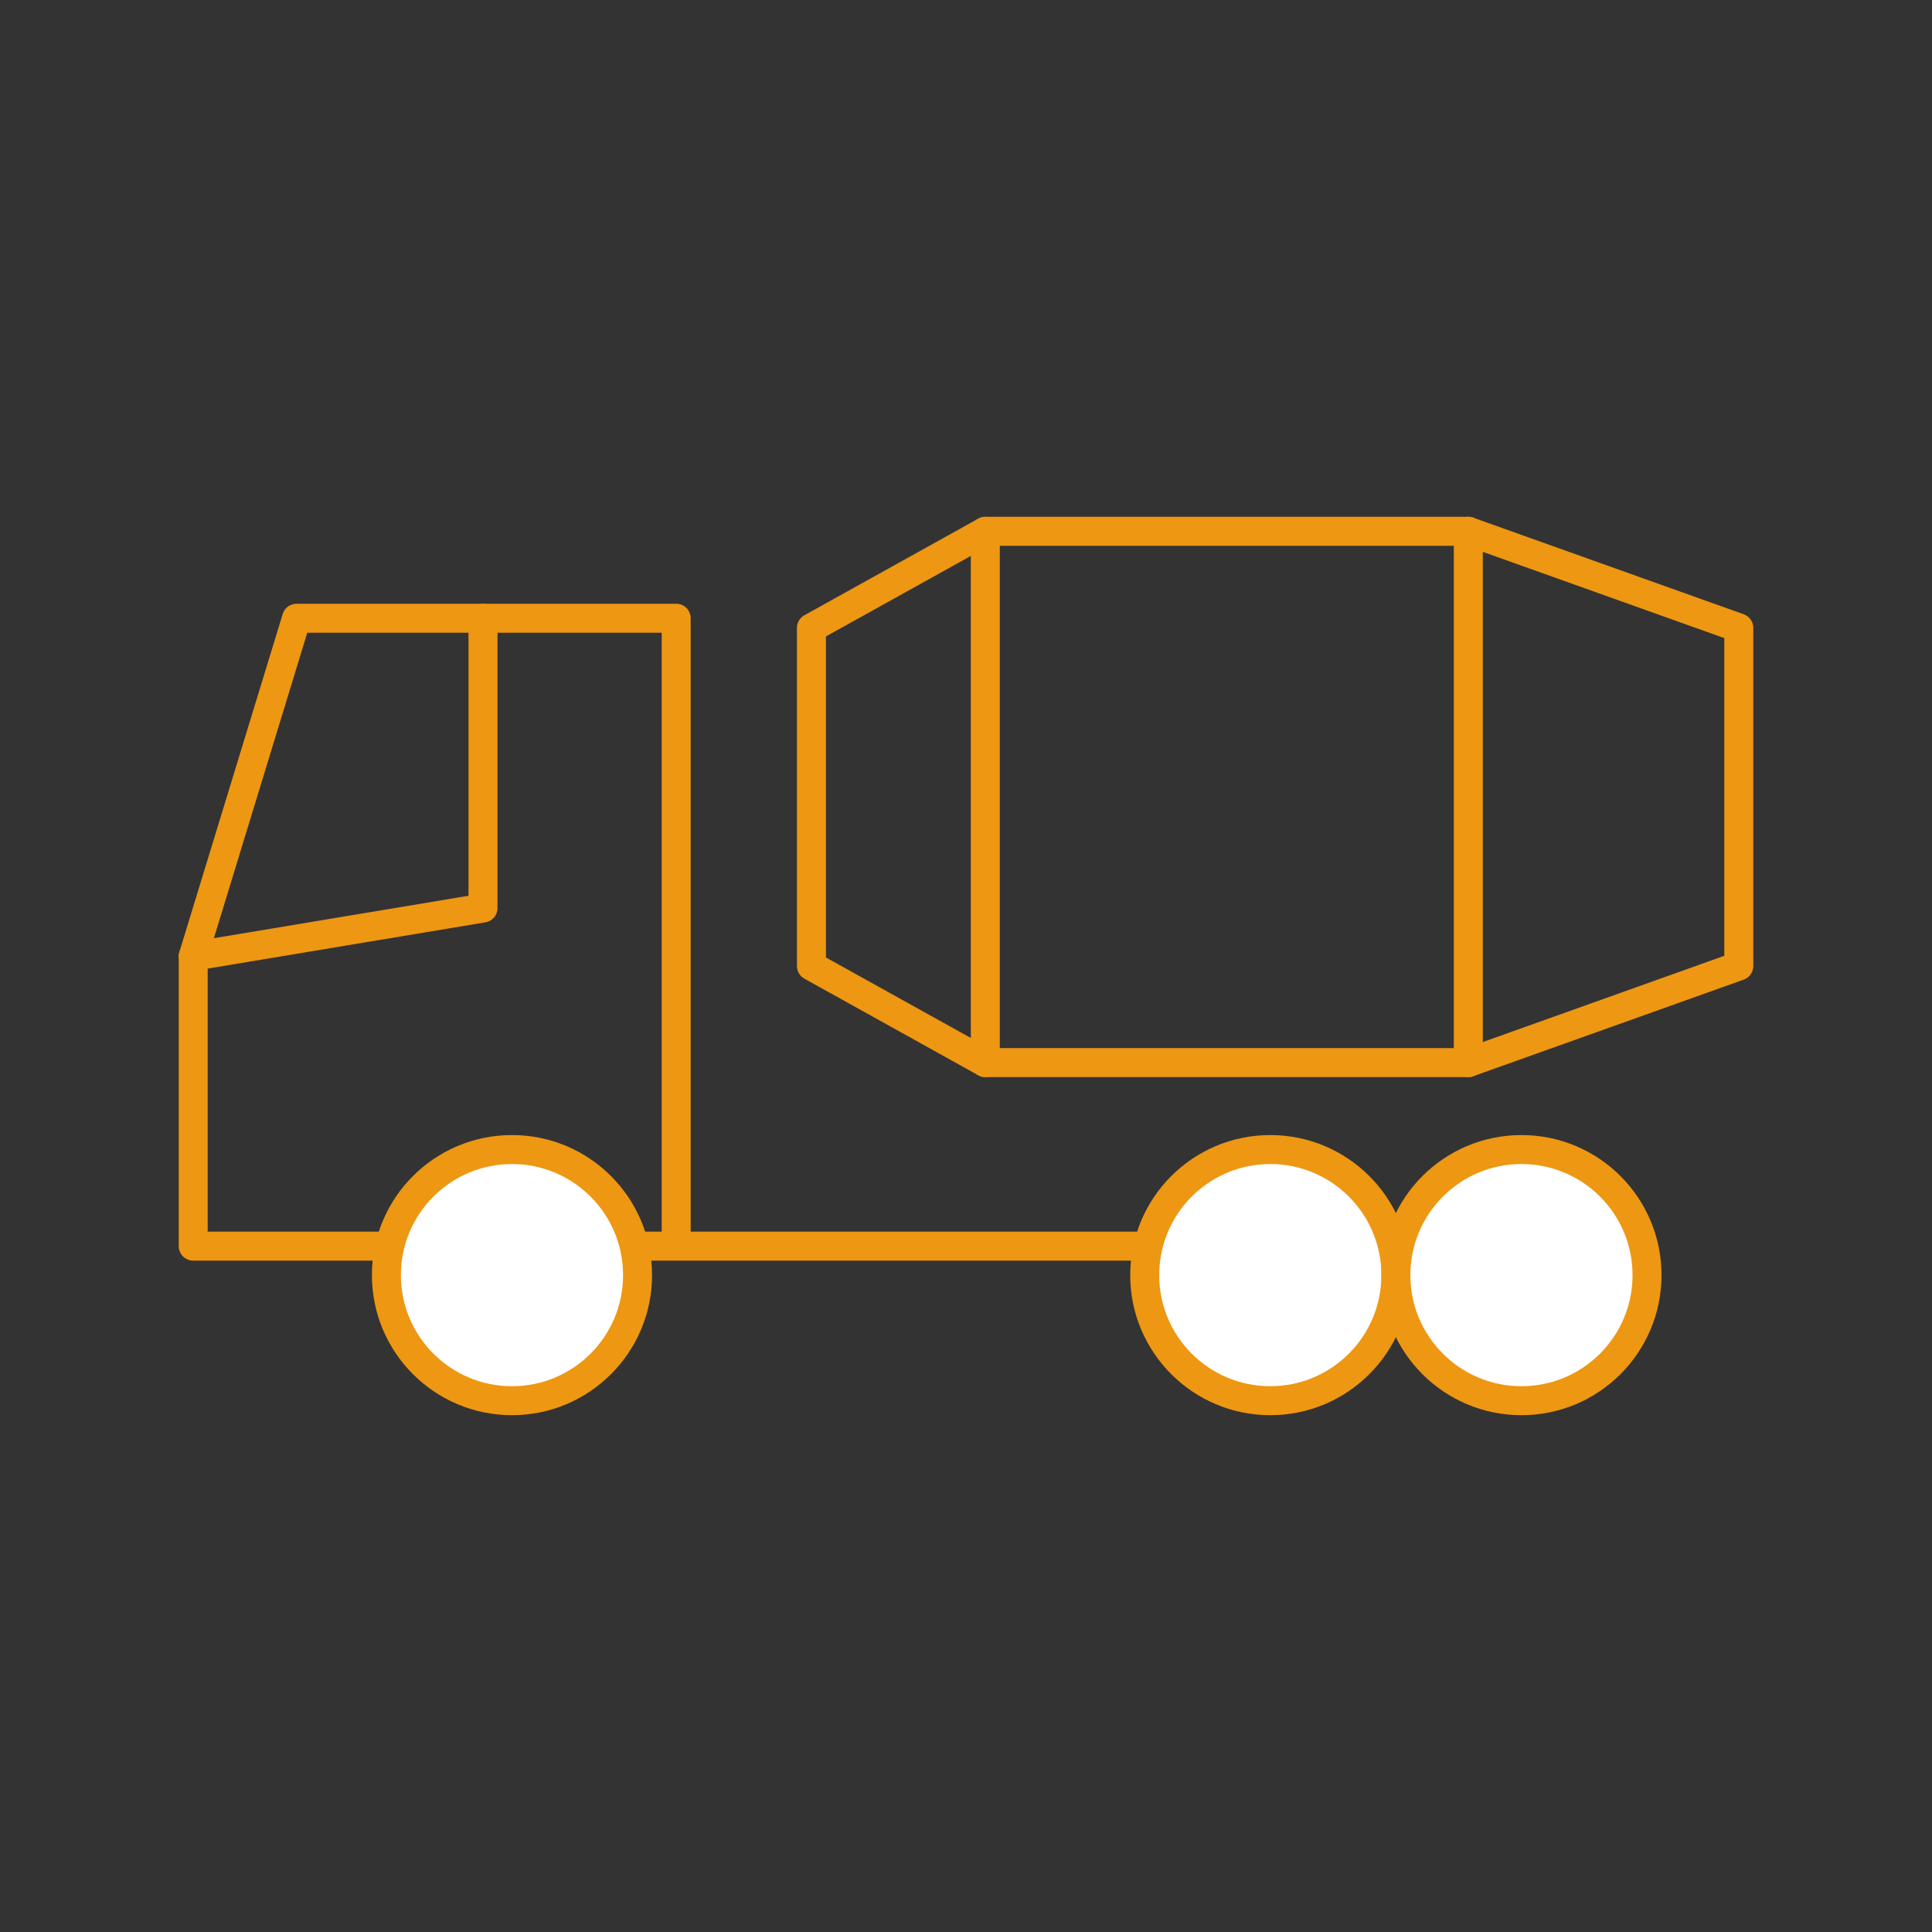
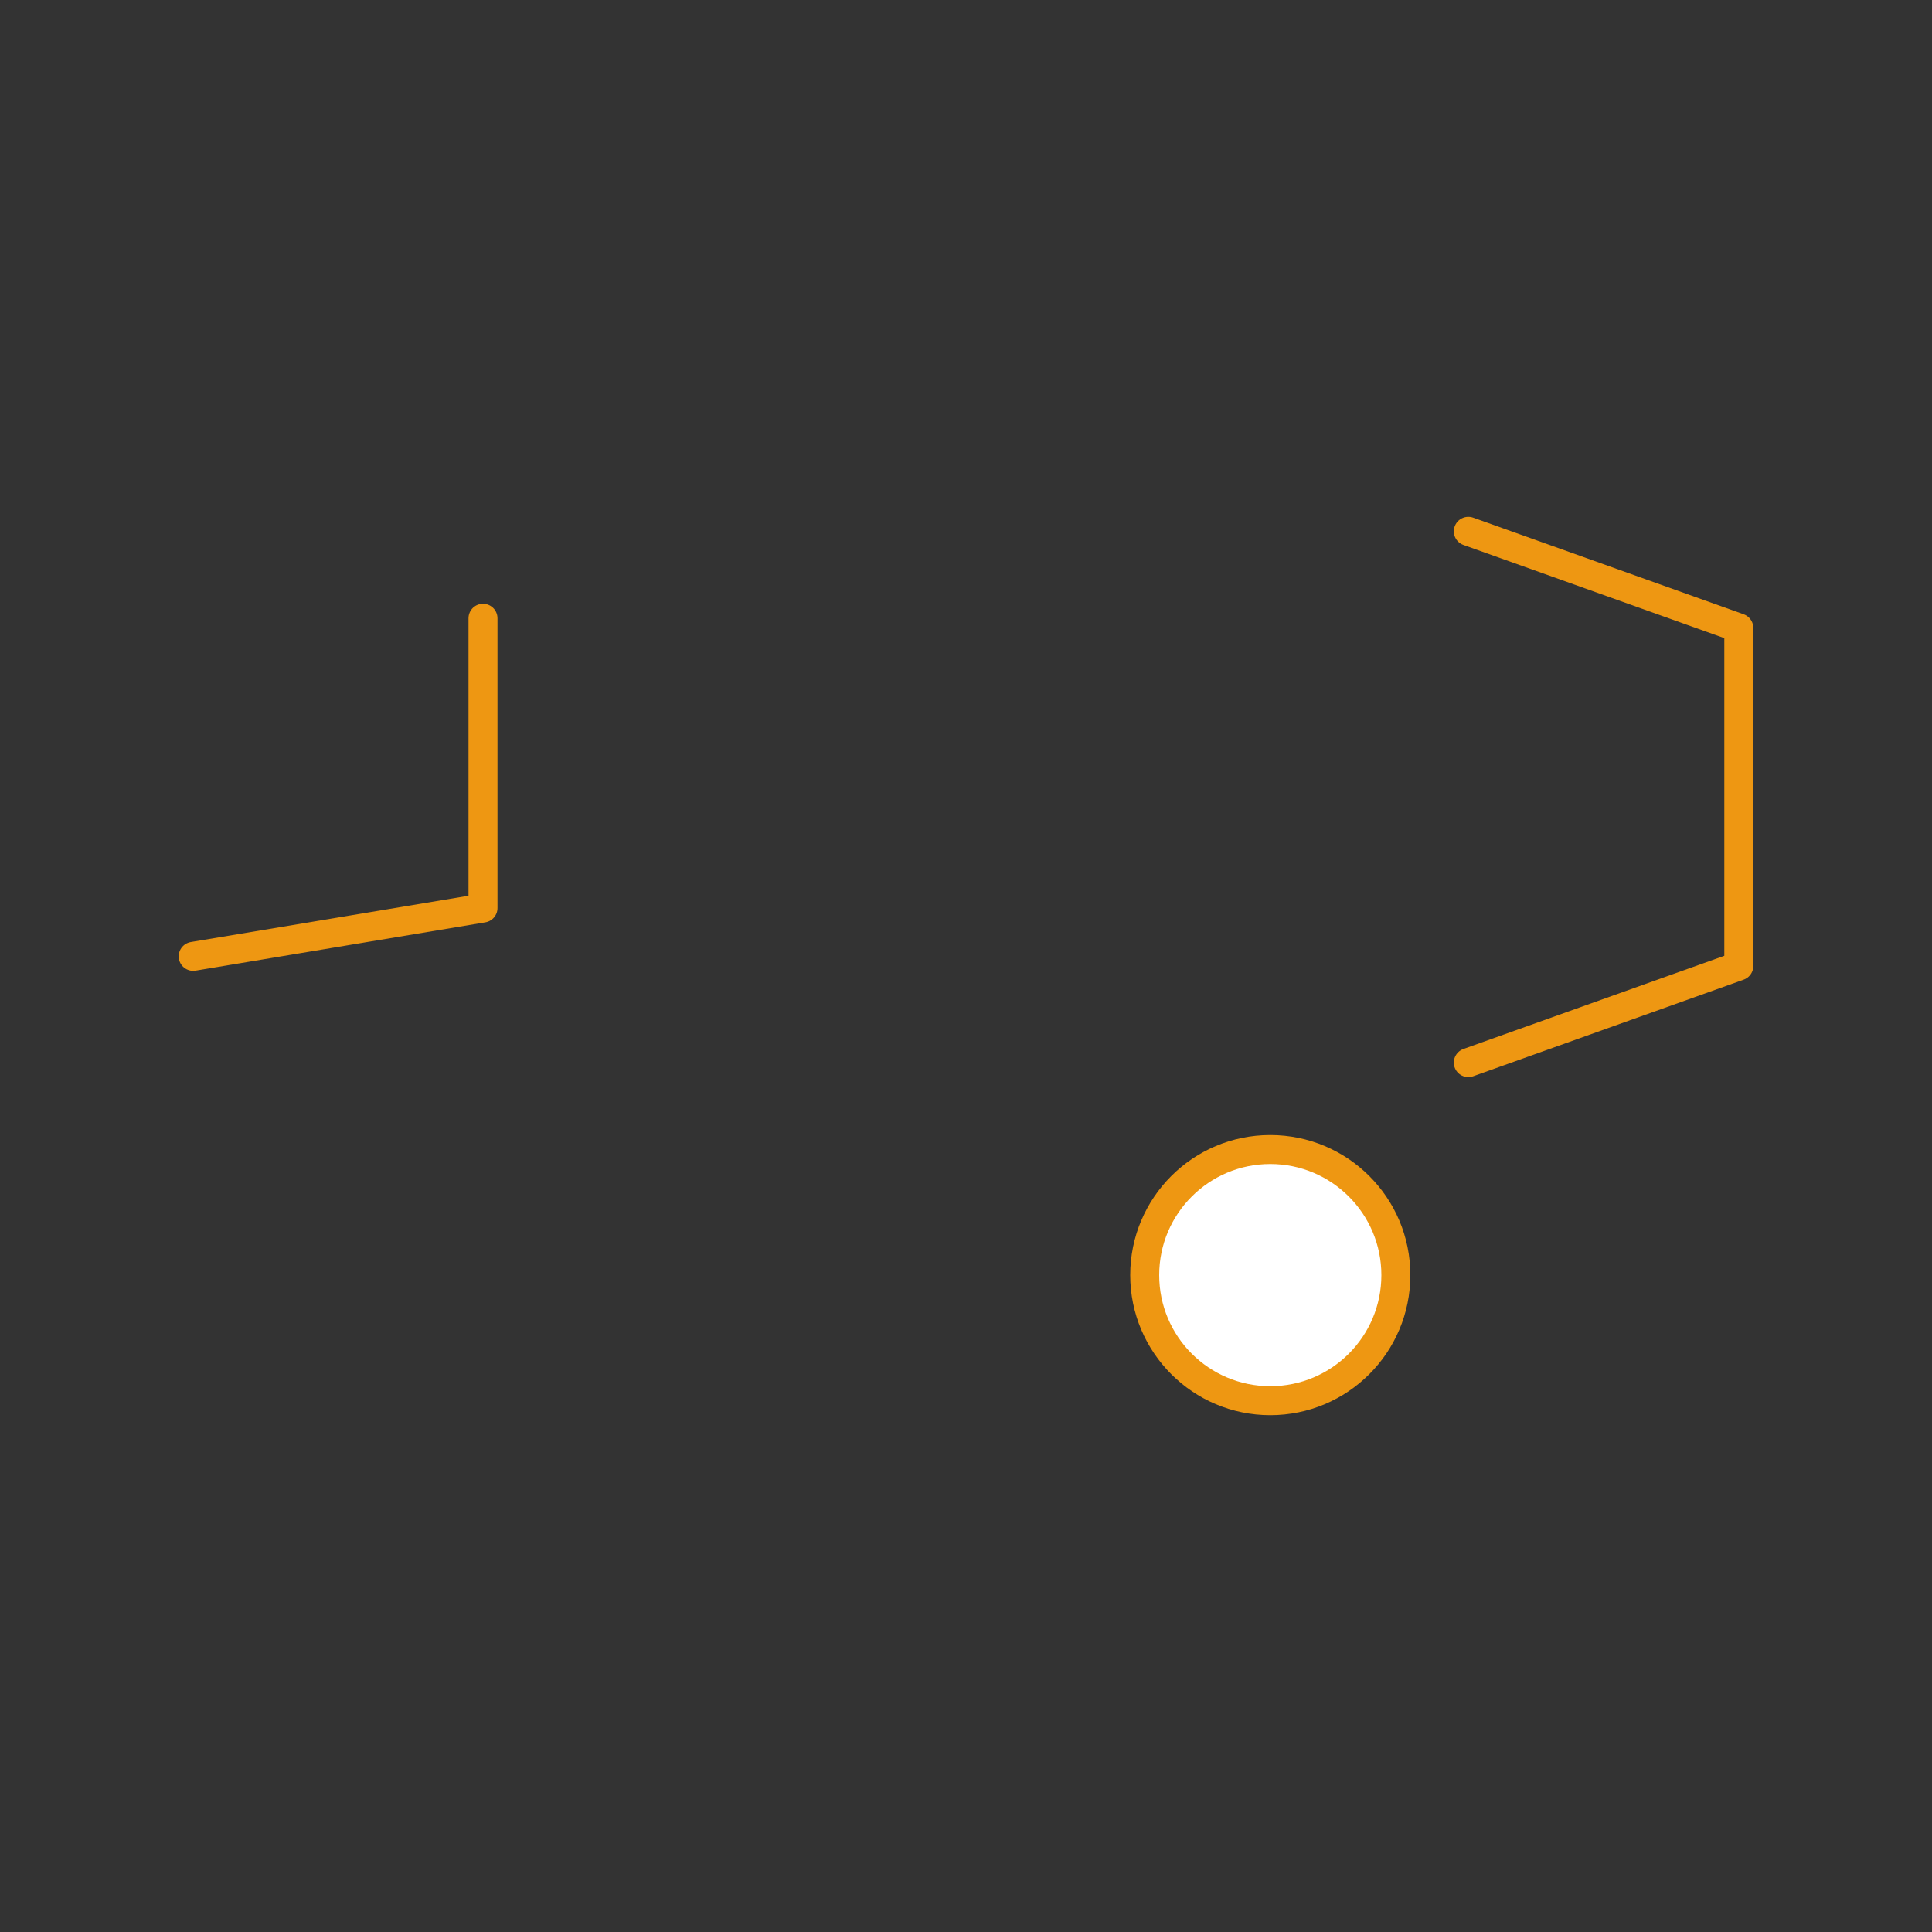
<svg xmlns="http://www.w3.org/2000/svg" version="1.1" id="レイヤー_1" x="0px" y="0px" width="200px" height="200px" viewBox="0 0 200 200" enable-background="new 0 0 200 200" xml:space="preserve">
  <rect x="0" y="0" width="200" height="200" fill="#333333" stroke="none" />
-   <polyline fill="none" stroke="#EE9712" stroke-width="3" stroke-linecap="round" stroke-linejoin="round" stroke-miterlimit="10" points="  158,129 20,129 20,99 30.7,64 70,64 70,129 " />
  <polyline fill="none" stroke="#EE9712" stroke-width="3" stroke-linecap="round" stroke-linejoin="round" stroke-miterlimit="10" points="  20,99 50,94 50,64 " />
-   <rect x="102" y="55" fill="none" stroke="#EE9712" stroke-width="3" stroke-linecap="round" stroke-linejoin="round" stroke-miterlimit="10" width="50" height="55" />
-   <polyline fill="none" stroke="#EE9712" stroke-width="3" stroke-linecap="round" stroke-linejoin="round" stroke-miterlimit="10" points="  102,110 84,100 84,65 102,55 " />
  <polyline fill="none" stroke="#EE9712" stroke-width="3" stroke-linecap="round" stroke-linejoin="round" stroke-miterlimit="10" points="  152,55 180,65 180,100 152,110 " />
  <circle fill="#FFFFFF" stroke="#EE9712" stroke-width="3" stroke-linecap="round" stroke-linejoin="round" stroke-miterlimit="10" cx="131.5" cy="132" r="13" />
-   <circle fill="#FFFFFF" stroke="#EE9712" stroke-width="3" stroke-linecap="round" stroke-linejoin="round" stroke-miterlimit="10" cx="157.5" cy="132" r="13" />
-   <circle fill="#FFFFFF" stroke="#EE9712" stroke-width="3" stroke-linecap="round" stroke-linejoin="round" stroke-miterlimit="10" cx="53" cy="132" r="13" />
</svg>